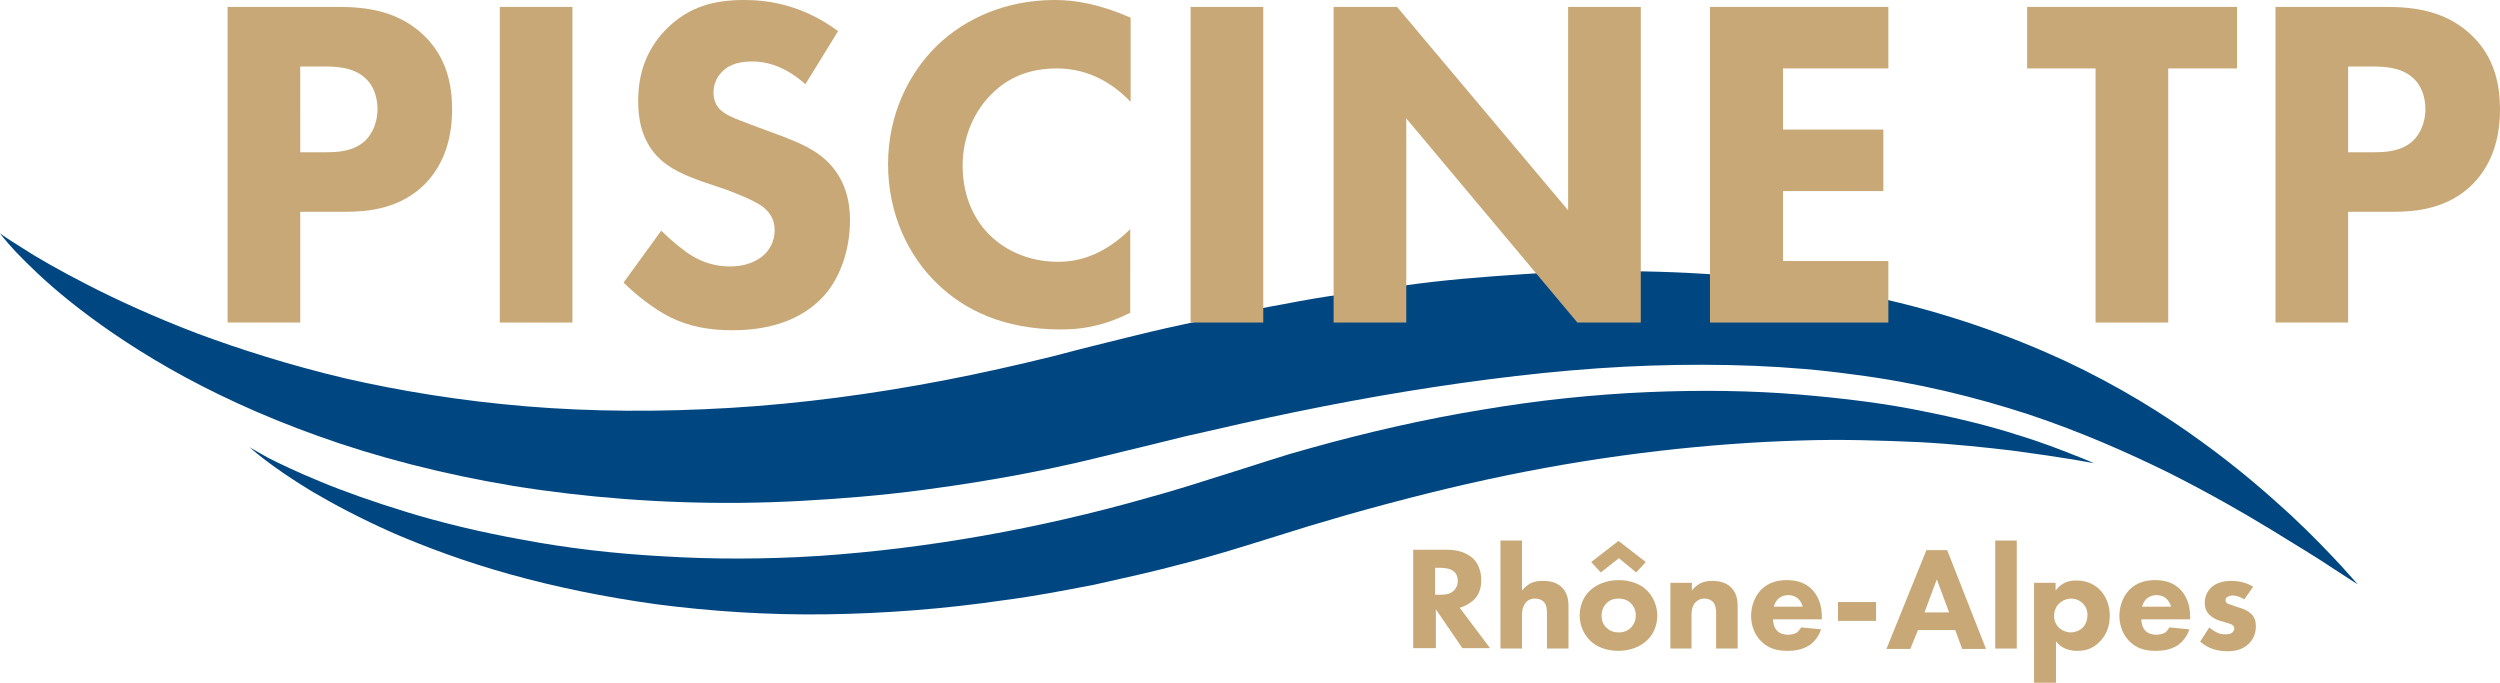
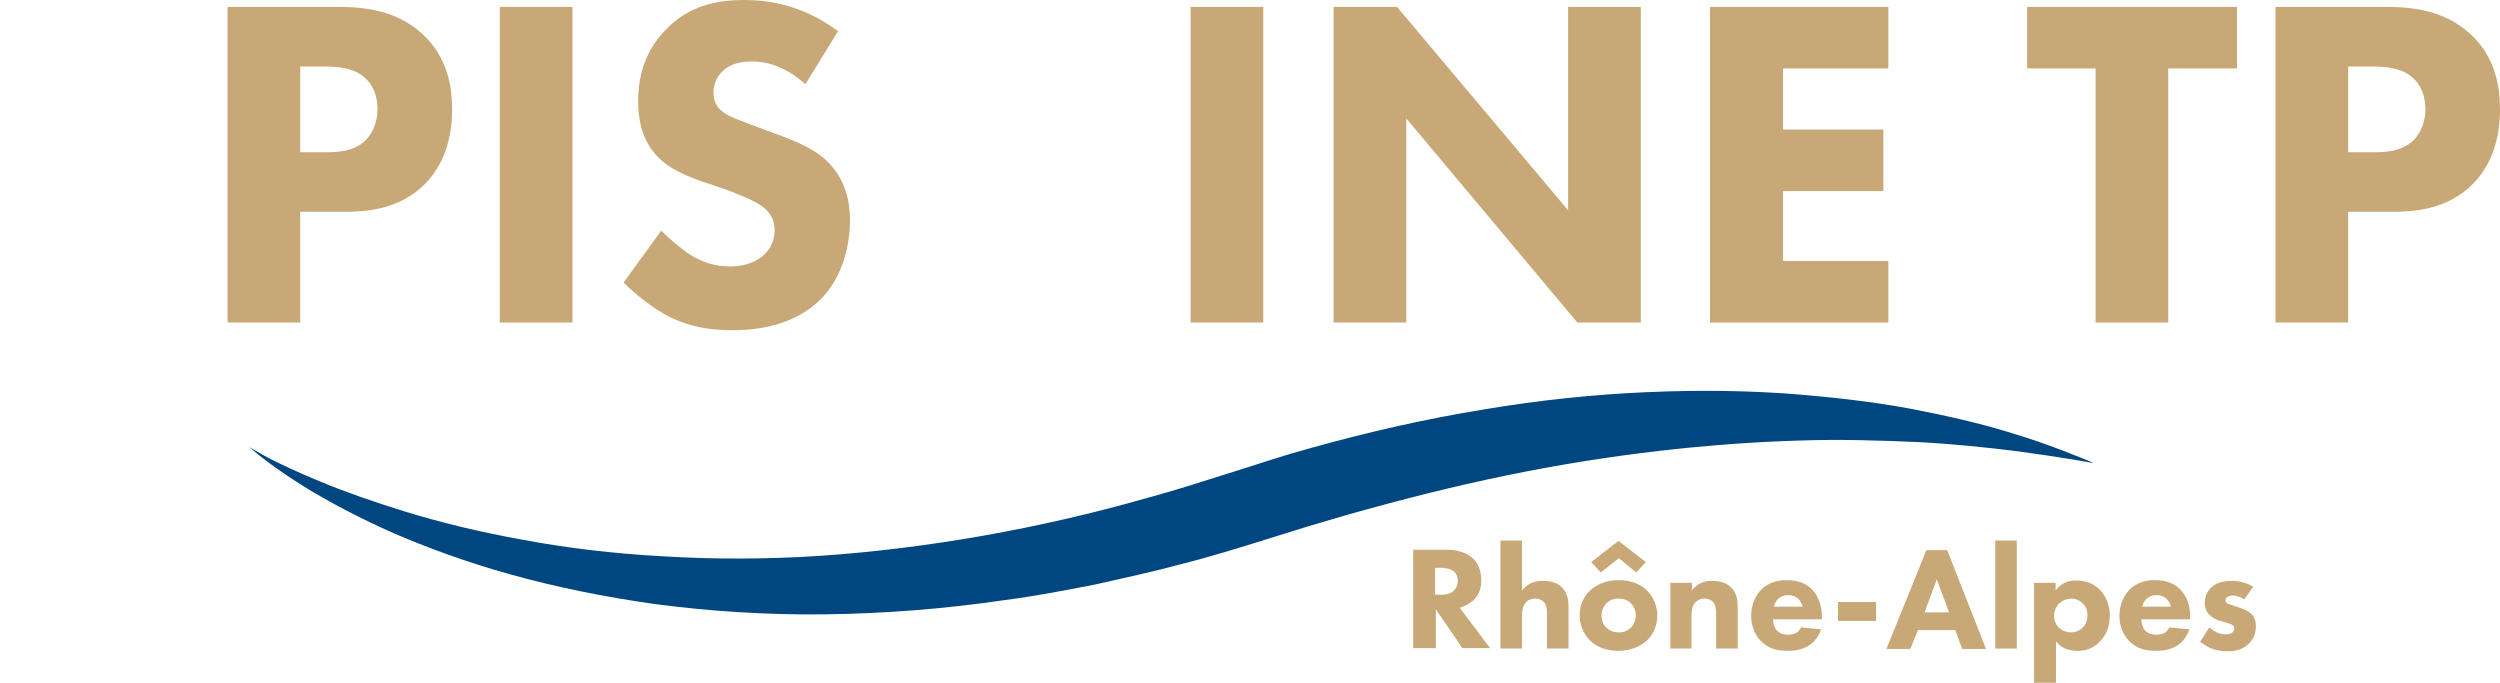
<svg xmlns="http://www.w3.org/2000/svg" version="1.1" id="Calque_1" x="0px" y="0px" viewBox="0 0 650.3 177.6" style="enable-background:new 0 0 650.3 177.6;" xml:space="preserve">
  <style type="text/css">
	.st0{fill:#004782;}
	.st1{fill:#C7A876;}
</style>
  <g>
    <g>
-       <path id="XMLID_00000078032793704805367710000003662670958467529896_" class="st0" d="M0,60.7c0,0,1.3,1.8,4.2,4.9    c3,3.1,7.5,7.6,14,12.8c6.5,5.2,15.1,11.3,25.8,17.4c10.7,6.1,23.6,12.2,38.7,17.6c15,5.4,32.2,9.9,50.8,13    c18.6,3,38.7,4.6,59.3,4.4c10.3-0.1,20.7-0.7,31.2-1.6c10.5-0.9,20.9-2.3,31.3-4c10.4-1.7,20.8-3.8,30.9-6.3    c4.9-1.2,9.8-2.4,14.8-3.6l7.3-1.8l7.1-1.6c18.9-4.4,38.4-8.3,57.5-11.2c19.1-2.9,38.1-5,56.5-5.6c18.3-0.6,36.1,0,52.6,2.3    c16.6,2.1,31.9,5.9,45.7,10.4c13.8,4.6,25.9,10,36.5,15.2c10.5,5.3,19.4,10.4,26.6,14.8c7.2,4.4,12.9,7.9,16.6,10.4    c3.8,2.5,5.9,3.8,5.9,3.8s-1.5-1.7-4.3-4.8c-2.9-3.1-7.2-7.7-13.1-13.2c-6-5.5-13.5-12.1-23.2-19.1c-9.6-7-21.4-14.4-35.7-21.1    c-14.3-6.6-31.1-12.6-49.7-16.6c-18.6-4.1-38.8-6.2-59.5-6.6c-5.2-0.1-10.3,0-15.6,0c-5.2,0.2-10.4,0.3-15.7,0.7    c-10.5,0.7-21,1.5-31.4,3c-5.2,0.6-10.4,1.4-15.6,2.2c-5.2,0.7-10.4,1.6-15.5,2.6c-5.2,0.9-10.3,2-15.4,3    c-5.1,1-10.2,2.2-15.4,3.3c-2.6,0.6-5.2,1.2-7.6,1.8l-7.3,1.8c-4.8,1.2-9.7,2.4-14.5,3.7c-9.3,2.3-18.7,4.4-28,6.2    c-18.7,3.6-37.5,6.1-55.8,7.2c-18.3,1.1-36.2,1-53.1-0.4c-16.9-1.4-32.8-4-47.2-7.3C75.4,95,62.5,90.9,51.2,86.7    C40,82.4,30.6,78.1,23,74.2C15.4,70.3,9.6,67,5.8,64.5C1.9,62.1,0,60.7,0,60.7z" />
      <path id="XMLID_00000004527411722154352920000014655747232711749526_" class="st0" d="M64.9,116.3c0,0,5.1,4.8,16.2,11.5    c5.6,3.3,12.7,7.1,21.3,10.9c8.6,3.7,18.8,7.5,30.3,10.7c11.5,3.2,24.4,5.9,38.2,7.8c13.8,1.8,28.7,2.8,43.9,2.6    c15.2-0.2,30.9-1.4,46.5-3.7c7.8-1,15.5-2.5,23.3-4c7.6-1.7,15.4-3.4,22.8-5.4c7.6-1.9,14.9-4.2,22.3-6.5    c3.5-1.1,7.1-2.2,10.6-3.3c3.4-1,6.8-2,10.2-3c13.8-3.9,27.6-7.4,41.2-10.2c27.1-5.6,53.3-8.4,76.1-9.1c11.4-0.4,21.9,0,31.3,0.4    c9.4,0.5,17.5,1.4,24.3,2.2c6.7,0.9,12.1,1.7,15.7,2.3c3.6,0.6,5.6,1,5.6,1s-1.7-0.8-5.1-2.1c-3.3-1.3-8.3-3.3-14.9-5.3    c-6.5-2.1-14.7-4.2-24.3-6.1c-9.6-2-20.6-3.4-32.7-4.4c-12.1-1-25.3-1.2-39.2-0.6c-13.9,0.6-28.4,2.1-43.1,4.6    c-14.7,2.4-29.6,5.8-44.3,9.9c-3.7,1-7.4,2.1-11.1,3.3c-3.5,1.1-7.1,2.3-10.7,3.4c-6.9,2.2-13.8,4.4-20.8,6.3    c-28,8-57.4,13.2-85.4,15.1c-14,0.9-27.7,0.9-40.7,0.1c-13-0.7-25.3-2.2-36.4-4.3c-11.2-2-21.4-4.5-30.2-7.2    c-8.8-2.7-16.4-5.4-22.4-7.9c-6.1-2.5-10.7-4.7-13.8-6.3C66.5,117.3,64.9,116.3,64.9,116.3z" />
    </g>
    <g>
      <path class="st1" d="M88.1,1.8c7.1,0,15,1,21.5,6.8c7,6.2,8,14.3,8,19.9c0,10.3-3.9,16.1-7,19.3c-6.5,6.6-15.1,7.3-20.9,7.3H78.1    v28.8H59.2V1.8H88.1z M78.1,39.6h6.8c2.6,0,7.1-0.1,10.2-3.1c1.7-1.7,3.1-4.6,3.1-8.1c0-3.4-1.2-6.3-3.1-8    c-2.8-2.7-6.9-3.1-10.6-3.1h-6.4V39.6z" />
      <path class="st1" d="M148.9,1.8v82.1h-18.9V1.8H148.9z" />
      <path class="st1" d="M209.5,21.9c-6.2-5.5-11.4-5.9-13.8-5.9c-2.6,0-5.8,0.4-8,2.8c-1.2,1.2-2.1,3.1-2.1,5.2c0,2,0.6,3.4,1.8,4.6    c2,1.8,4.8,2.6,10.3,4.7l6.2,2.3c3.6,1.4,8,3.2,11.2,6.3c4.8,4.6,6,10.5,6,15.3c0,8.5-3,15.9-7.3,20.3c-7.3,7.6-17.8,8.4-23.3,8.4    c-5.9,0-11.1-0.9-16.2-3.4c-4.2-2.1-9-5.9-12.1-9l9.8-13.5c2.1,2.1,5.4,4.9,7.6,6.3c3.2,2,6.5,3,10.3,3c2.5,0,5.9-0.5,8.6-2.8    c1.6-1.4,3-3.6,3-6.6c0-2.7-1.1-4.4-2.8-5.9c-2.2-1.8-7.3-3.7-9.6-4.6l-6.8-2.3c-3.8-1.4-8.2-3.1-11.4-6.5    c-4.3-4.6-4.9-10.3-4.9-14.3c0-7.3,2.2-13.4,7.1-18.5C179.1,1.6,186,0,193.6,0c5.7,0,14.8,1,24.4,8.1L209.5,21.9z" />
-       <path class="st1" d="M294.1,81.3c-7.3,3.7-13.2,4.4-18.1,4.4c-15.1,0-25.3-5.2-32.2-11.9c-7.4-7.1-12.8-18-12.8-31.1    c0-12.9,5.4-23.7,12.8-30.9c7.3-7,17.8-11.8,30.6-11.8c5.4,0,11.7,1.1,19.7,4.6v21.9c-4.2-4.4-10.5-8.7-19.2-8.7    c-6.9,0-12.4,2.2-16.7,6.4c-4.6,4.4-7.8,11.1-7.8,18.9c0,8.5,3.4,14.5,7.1,18.1c1.7,1.7,7.6,6.9,17.7,6.9c4.9,0,11.6-1.4,18.8-8.5    V81.3z" />
      <path class="st1" d="M328.6,1.8v82.1h-18.9V1.8H328.6z" />
      <path class="st1" d="M346.9,83.9V1.8h16.5l44.5,52.9V1.8h18.9v82.1h-16.5l-44.5-53.1v53.1H346.9z" />
      <path class="st1" d="M491.2,17.8h-27.4v15.9h26.1v16h-26.1v18.2h27.4v16h-46.4V1.8h46.4V17.8z" />
      <path class="st1" d="M564,17.8v66.1h-18.9V17.8h-17.8v-16h54.6v16H564z" />
      <path class="st1" d="M620.8,1.8c7.1,0,15,1,21.5,6.8c7,6.2,8,14.3,8,19.9c0,10.3-3.9,16.1-7,19.3c-6.5,6.6-15.1,7.3-20.9,7.3    h-11.6v28.8h-18.9V1.8H620.8z M610.8,39.6h6.8c2.6,0,7.1-0.1,10.2-3.1c1.7-1.7,3.1-4.6,3.1-8.1c0-3.4-1.2-6.3-3.1-8    c-2.8-2.7-6.9-3.1-10.6-3.1h-6.4V39.6z" />
    </g>
    <g>
      <path class="st1" d="M376.5,143c3.3,0,5.3,1.1,6.6,2.2c1.1,1,2.2,2.9,2.2,5.7c0,1.6-0.3,3.6-2,5.2c-0.9,0.8-2.2,1.6-3.6,2    l7.9,10.5h-7.2l-6.9-10.1v10.1h-5.9V143H376.5z M373.4,154.7h1.3c1.1,0,2.5-0.1,3.5-1.1c0.4-0.4,1-1.2,1-2.5    c0-1.5-0.7-2.2-1.2-2.6c-1-0.7-2.5-0.8-3.3-0.8h-1.4V154.7z" />
      <path class="st1" d="M390.3,140.6h5.6v13c0.7-0.8,1.4-1.4,2.1-1.8c1.2-0.6,2.1-0.7,3.4-0.7c1.3,0,3.4,0.2,4.9,1.7    c1.6,1.6,1.7,3.7,1.7,5v10.9h-5.6v-8.8c0-1.2,0-2.6-0.9-3.4c-0.5-0.5-1.3-0.8-2.2-0.8c-1.2,0-1.9,0.5-2.2,0.8    c-1.1,1.1-1.2,2.7-1.2,3.6v8.6h-5.6V140.6z" />
      <path class="st1" d="M428.5,166.5c-1.5,1.5-4.2,2.8-7.5,2.8c-3.4,0-6-1.2-7.5-2.8c-1.7-1.7-2.6-4.2-2.6-6.4c0-2.2,0.8-4.7,2.6-6.4    c1.5-1.5,4.2-2.8,7.5-2.8c3.4,0,6,1.2,7.5,2.8c1.7,1.7,2.6,4.2,2.6,6.4C431.1,162.3,430.3,164.8,428.5,166.5z M416.4,148.9    l-2.5-2.7l7.1-5.5l7.1,5.5l-2.5,2.7l-4.5-3.7L416.4,148.9z M417.9,156.9c-0.8,0.8-1.3,1.9-1.3,3.2c0,1.6,0.6,2.6,1.3,3.2    c0.7,0.7,1.7,1.2,3.2,1.2c1.2,0,2.3-0.4,3.1-1.2c0.8-0.8,1.3-1.9,1.3-3.2c0-1.4-0.5-2.4-1.3-3.2c-0.8-0.8-1.9-1.2-3.1-1.2    C419.7,155.7,418.7,156.1,417.9,156.9z" />
      <path class="st1" d="M434.6,151.6h5.5v2c1.7-2.2,3.7-2.5,5.3-2.5c1.5,0,3.5,0.3,4.9,1.7c1.6,1.6,1.7,3.7,1.7,5v10.9h-5.6v-8.8    c0-1.1,0-2.5-0.9-3.4c-0.4-0.4-1.1-0.8-2.1-0.8c-1.2,0-1.9,0.5-2.3,0.9c-0.9,0.9-1.1,2.2-1.1,3.3v8.8h-5.5V151.6z" />
      <path class="st1" d="M474,161.1h-12.8c0,0.9,0.3,2.2,1,2.9c0.8,0.9,2,1.1,2.9,1.1c0.8,0,1.7-0.2,2.2-0.5c0.1,0,0.7-0.5,1.2-1.4    l5.2,0.5c-0.8,2.4-2.3,3.7-3.3,4.3c-1.7,1-3.5,1.3-5.4,1.3c-2.6,0-4.9-0.5-6.9-2.5c-1.5-1.5-2.6-3.8-2.6-6.6c0-2.5,0.9-5,2.6-6.8    c2.1-2.1,4.7-2.5,6.6-2.5s4.7,0.3,6.8,2.6c2,2.2,2.4,4.9,2.4,7V161.1z M468.9,157.8c0-0.2-0.3-1.2-1.1-2c-0.6-0.6-1.5-1-2.6-1    c-1.4,0-2.3,0.6-2.8,1.1c-0.4,0.5-0.8,1.1-1,1.9H468.9z" />
      <path class="st1" d="M478.1,156.6h9.9v4.9h-9.9V156.6z" />
      <path class="st1" d="M508.6,163.9h-9.7l-2,4.9h-6.2l10.4-25.7h5.4l10.1,25.7h-6.2L508.6,163.9z M507,159.3l-3.2-8.6l-3.2,8.6H507z    " />
      <path class="st1" d="M524.6,140.6v28.1h-5.6v-28.1H524.6z" />
      <path class="st1" d="M534.7,177.6h-5.6v-26h5.6v2c1.8-2.4,4-2.6,5.4-2.6c3.1,0,5,1.3,6.1,2.4c1.5,1.5,2.6,3.9,2.6,6.7    c0,3-1,5.2-2.7,6.9s-3.5,2.3-5.8,2.3c-3.4,0-4.9-1.7-5.5-2.5V177.6z M535.6,157c-0.9,0.9-1.3,2.1-1.3,3.2c0,1.1,0.4,2.2,1.2,3    c0.8,0.8,2,1.3,3.2,1.3c1,0,2.2-0.4,3-1.2c0.9-0.8,1.3-2.2,1.3-3.3c0-1.3-0.5-2.4-1.3-3.1c-0.8-0.8-1.9-1.2-3-1.2    C537.1,155.8,536.1,156.5,535.6,157z" />
      <path class="st1" d="M569.8,161.1h-12.8c0,0.9,0.3,2.2,1,2.9c0.8,0.9,2,1.1,2.9,1.1c0.8,0,1.7-0.2,2.2-0.5c0.1,0,0.7-0.5,1.2-1.4    l5.2,0.5c-0.8,2.4-2.3,3.7-3.3,4.3c-1.7,1-3.5,1.3-5.4,1.3c-2.6,0-4.9-0.5-6.9-2.5c-1.5-1.5-2.6-3.8-2.6-6.6c0-2.5,0.9-5,2.6-6.8    c2.1-2.1,4.7-2.5,6.6-2.5s4.7,0.3,6.8,2.6c2,2.2,2.4,4.9,2.4,7V161.1z M564.7,157.8c0-0.2-0.3-1.2-1.1-2c-0.6-0.6-1.5-1-2.6-1    c-1.4,0-2.3,0.6-2.8,1.1c-0.4,0.5-0.8,1.1-1,1.9H564.7z" />
      <path class="st1" d="M583.8,155.9c-0.8-0.5-2-1-3-1c-0.6,0-1.2,0.2-1.6,0.5c-0.2,0.2-0.3,0.5-0.3,0.8c0,0.4,0.3,0.6,0.5,0.8    c0.4,0.2,1,0.3,1.7,0.6l1.5,0.5c1,0.3,2,0.7,2.9,1.5c1,0.9,1.3,2,1.3,3.3c0,2.3-1,3.7-1.8,4.5c-1.7,1.7-3.8,2-5.6,2    c-2.3,0-4.8-0.5-7.1-2.5l2.4-3.7c0.5,0.5,1.3,1,1.9,1.3c0.8,0.4,1.6,0.5,2.3,0.5c0.3,0,1.2,0,1.7-0.4c0.3-0.3,0.6-0.7,0.6-1.1    c0-0.3-0.1-0.7-0.6-1c-0.4-0.2-0.9-0.4-1.7-0.6l-1.4-0.4c-1-0.3-2-0.8-2.8-1.6c-0.8-0.8-1.2-1.8-1.2-3.1c0-1.7,0.7-3,1.7-4    c1.5-1.4,3.6-1.7,5.2-1.7c2.5,0,4.3,0.7,5.7,1.5L583.8,155.9z" />
    </g>
  </g>
</svg>